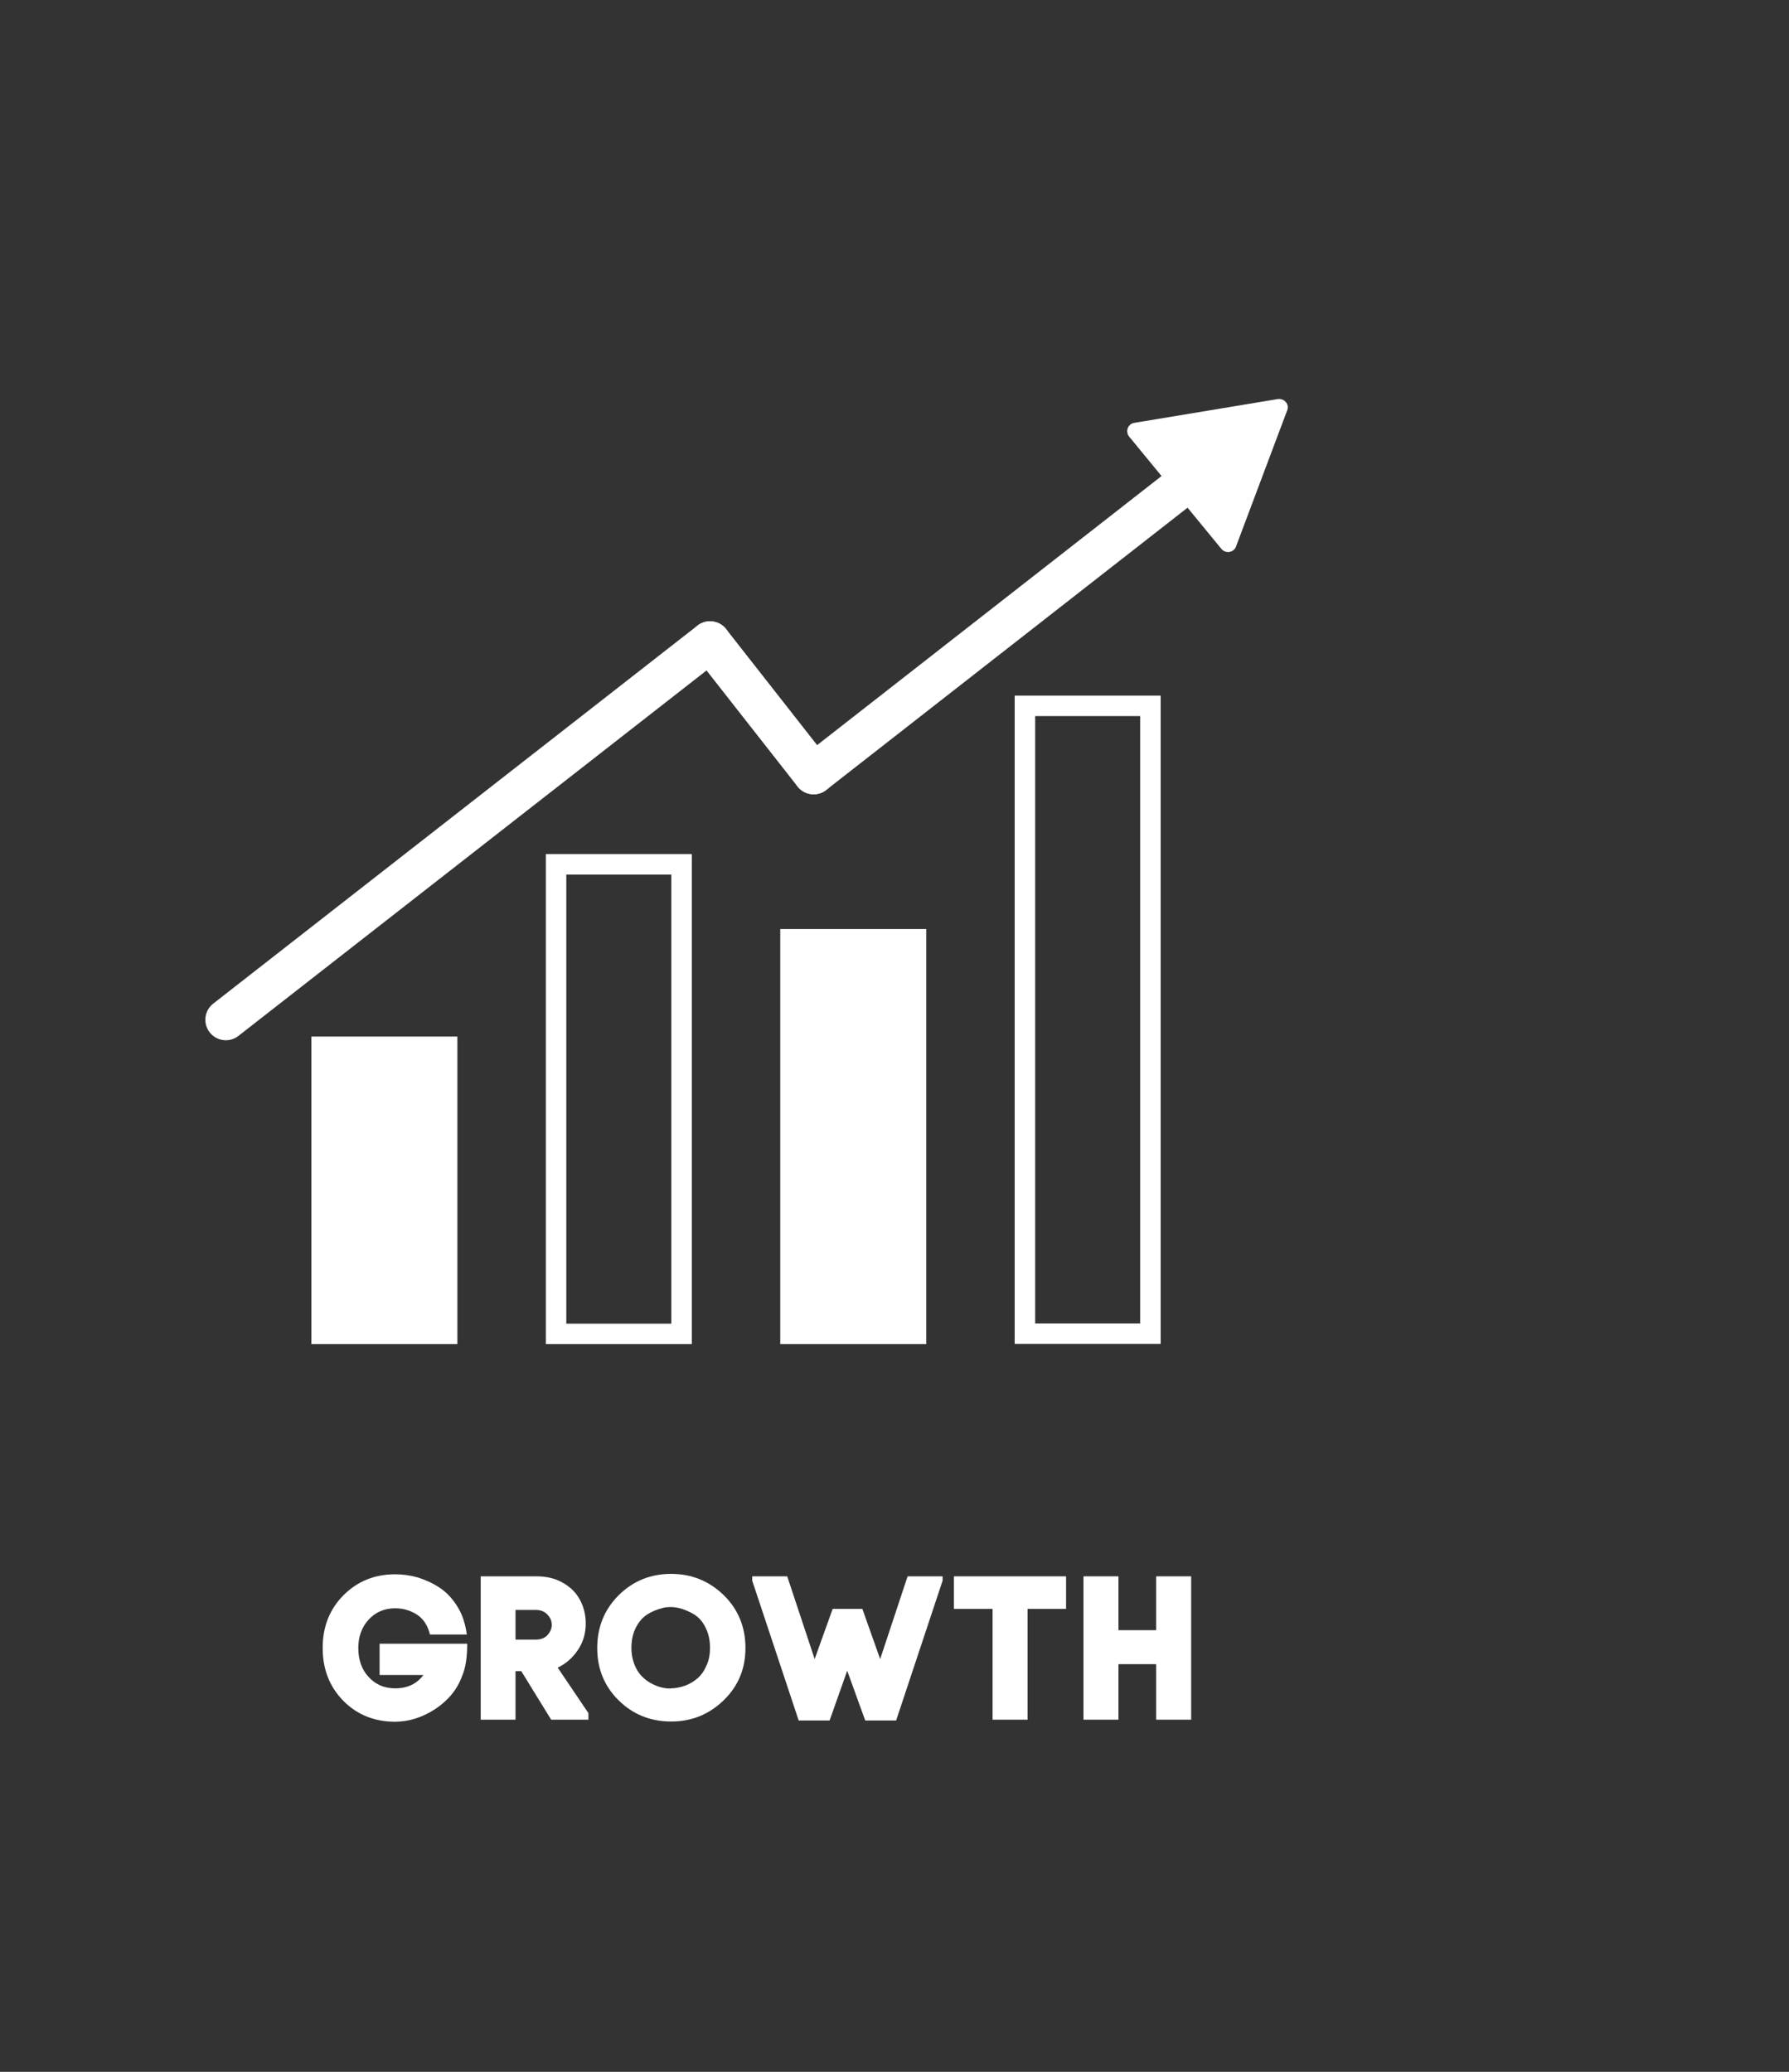
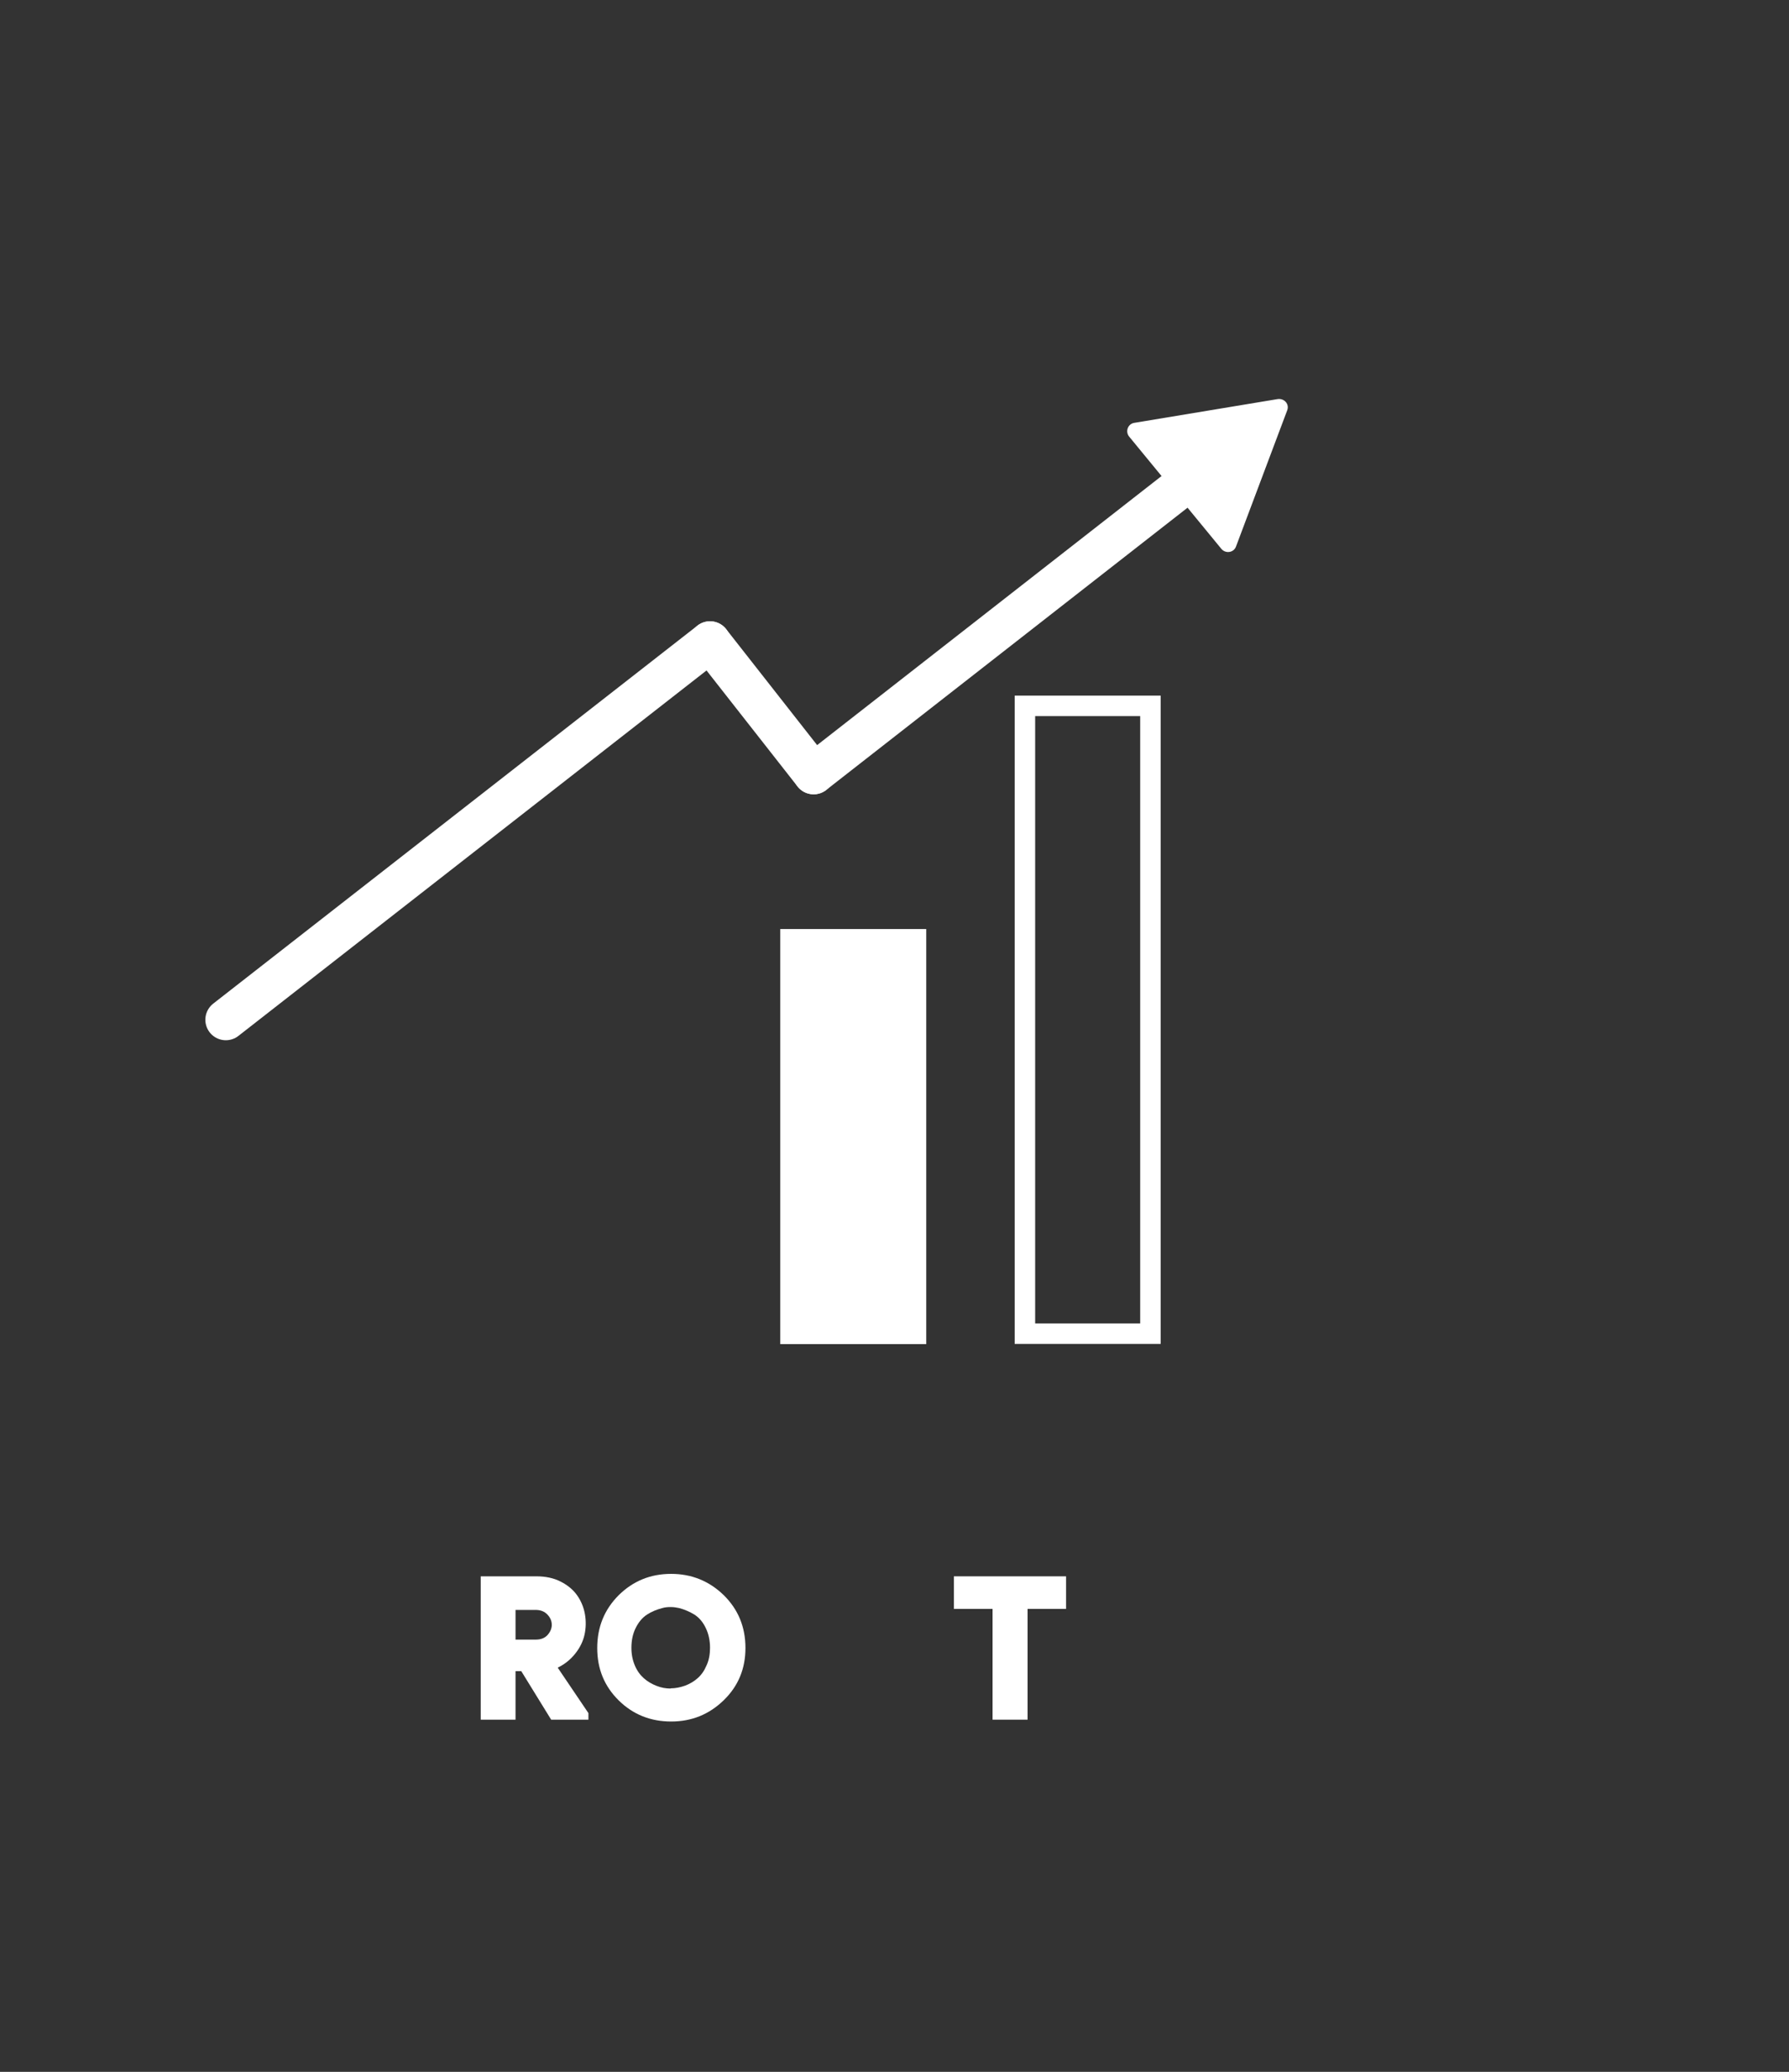
<svg xmlns="http://www.w3.org/2000/svg" version="1.1" id="Layer_1" x="0px" y="0px" viewBox="0 0 87.38 101.18" style="enable-background:new 0 0 87.38 101.18;" xml:space="preserve">
  <rect x="0" y="0" width="87.38" height="101.18" fill="#333333" stroke="none" />
  <style type="text/css">
	.st0{fill:#FFFFFF;}
	.st1{fill:none;stroke:#FFFFFF;stroke-width:2;stroke-linecap:round;stroke-miterlimit:10;}
</style>
  <g>
    <path class="st0" d="M55.69,34.97v29.66h-5.13V34.97H55.69 M56.69,33.97h-7.13v31.66h7.13V33.97L56.69,33.97z" />
  </g>
  <g>
-     <path class="st0" d="M32.79,42.71v21.93h-5.13V42.71H32.79 M33.79,41.71h-7.13v23.93h7.13V41.71L33.79,41.71z" />
-   </g>
+     </g>
  <g>
    <rect x="38.11" y="45.37" class="st0" width="7.13" height="20.27" />
  </g>
  <g>
-     <rect x="15.21" y="50.62" class="st0" width="7.13" height="15.02" />
-   </g>
+     </g>
  <line class="st1" x1="11.03" y1="49.8" x2="34.68" y2="31.34" />
  <line class="st1" x1="39.74" y1="37.79" x2="57.51" y2="23.91" />
  <line class="st1" x1="39.74" y1="37.79" x2="34.68" y2="31.34" />
  <g>
    <path class="st0" d="M62.87,20.04l-2.5,6.65c-0.11,0.3-0.5,0.36-0.71,0.12l-4.51-5.49c-0.2-0.25-0.06-0.62,0.25-0.67l7-1.16   C62.73,19.44,62.99,19.74,62.87,20.04z" />
  </g>
  <g>
    <g>
-       <path class="st0" d="M24.64,79.81L24.64,79.81L24.64,79.81 M19.3,76.88c-1,0-1.84,0.34-2.52,1.02c-0.68,0.68-1.02,1.54-1.02,2.58    s0.34,1.9,1.01,2.58c0.67,0.68,1.52,1.02,2.53,1.02c0.67,0,1.33-0.21,1.96-0.62c0.63-0.42,1.07-0.95,1.31-1.61    c0.17-0.39,0.25-0.92,0.25-1.58h-4.28v1.53h2.14c-0.32,0.43-0.78,0.65-1.38,0.65c-0.52,0-0.95-0.18-1.29-0.55    c-0.34-0.36-0.51-0.84-0.51-1.42c0-0.56,0.17-1.02,0.51-1.39c0.34-0.37,0.78-0.55,1.29-0.55c0.38,0,0.73,0.1,1.05,0.3    c0.32,0.2,0.54,0.53,0.65,0.98h1.8c-0.07-0.53-0.22-0.99-0.47-1.38c-0.25-0.4-0.54-0.7-0.88-0.92c-0.34-0.22-0.7-0.38-1.06-0.49    C20.03,76.93,19.66,76.88,19.3,76.88L19.3,76.88z M22.82,80.27L22.82,80.27L22.82,80.27z" />
-     </g>
+       </g>
    <g>
      <path class="st0" d="M26.2,76.98h-2.72v7h1.7v-2.37h0.28l1.46,2.37h1.82v-0.32l-1.5-2.22c0.35-0.17,0.63-0.4,0.86-0.69    c0.23-0.29,0.38-0.6,0.45-0.92c0.07-0.32,0.08-0.66,0.02-1c-0.06-0.34-0.19-0.65-0.38-0.92c-0.19-0.27-0.45-0.49-0.8-0.67    C27.04,77.06,26.64,76.98,26.2,76.98L26.2,76.98z M25.18,80.06v-1.44h0.98c0.25,0,0.44,0.08,0.58,0.23    c0.14,0.15,0.21,0.31,0.21,0.5c0,0.18-0.07,0.34-0.21,0.5c-0.14,0.15-0.33,0.22-0.57,0.22H25.18L25.18,80.06z" />
    </g>
    <g>
      <path class="st0" d="M32.78,76.86c-1.01,0-1.86,0.35-2.56,1.04c-0.7,0.7-1.05,1.56-1.05,2.58c0,1.02,0.35,1.87,1.05,2.56    s1.56,1.03,2.56,1.03c1.01,0,1.86-0.35,2.57-1.04c0.71-0.69,1.06-1.54,1.06-2.55c0-1.02-0.35-1.88-1.06-2.58    C34.64,77.21,33.78,76.86,32.78,76.86L32.78,76.86z M32.75,82.46c-0.23,0-0.45-0.04-0.68-0.13c-0.23-0.09-0.44-0.21-0.62-0.37    c-0.18-0.16-0.33-0.36-0.44-0.62c-0.11-0.26-0.17-0.54-0.17-0.87c0-0.37,0.07-0.69,0.21-0.97c0.14-0.28,0.32-0.5,0.55-0.65    c0.23-0.15,0.48-0.25,0.75-0.32c0.14-0.04,0.27-0.05,0.41-0.05s0.27,0.02,0.41,0.05c0.27,0.07,0.52,0.18,0.75,0.32    c0.23,0.15,0.41,0.36,0.55,0.65c0.14,0.29,0.21,0.61,0.21,0.97c0,0.31-0.05,0.6-0.17,0.86c-0.11,0.26-0.25,0.46-0.43,0.62    s-0.38,0.28-0.62,0.37c-0.23,0.08-0.46,0.13-0.7,0.13C32.76,82.46,32.76,82.46,32.75,82.46L32.75,82.46z" />
    </g>
    <g>
-       <polygon class="st0" points="46.04,76.98 44.33,76.98 42.99,81.02 42.12,78.57 40.67,78.57 39.79,81.02 38.45,76.98 36.74,76.98     36.74,77.19 39.01,84.02 40.52,84.02 41.38,81.59 42.26,84.02 43.77,84.02 46.04,77.19 46.04,76.98" />
-     </g>
+       </g>
    <g>
      <polygon class="st0" points="52.07,76.98 46.59,76.98 46.59,78.57 48.48,78.57 48.48,83.98 50.19,83.98 50.19,78.57 52.07,78.57     52.07,76.98" />
    </g>
    <g>
-       <polygon class="st0" points="58.18,76.98 56.47,76.98 56.47,79.61 54.63,79.61 54.63,76.98 52.92,76.98 52.92,83.98 54.63,83.98     54.63,81.27 56.47,81.27 56.47,83.98 58.18,83.98 58.18,76.98" />
-     </g>
+       </g>
  </g>
</svg>